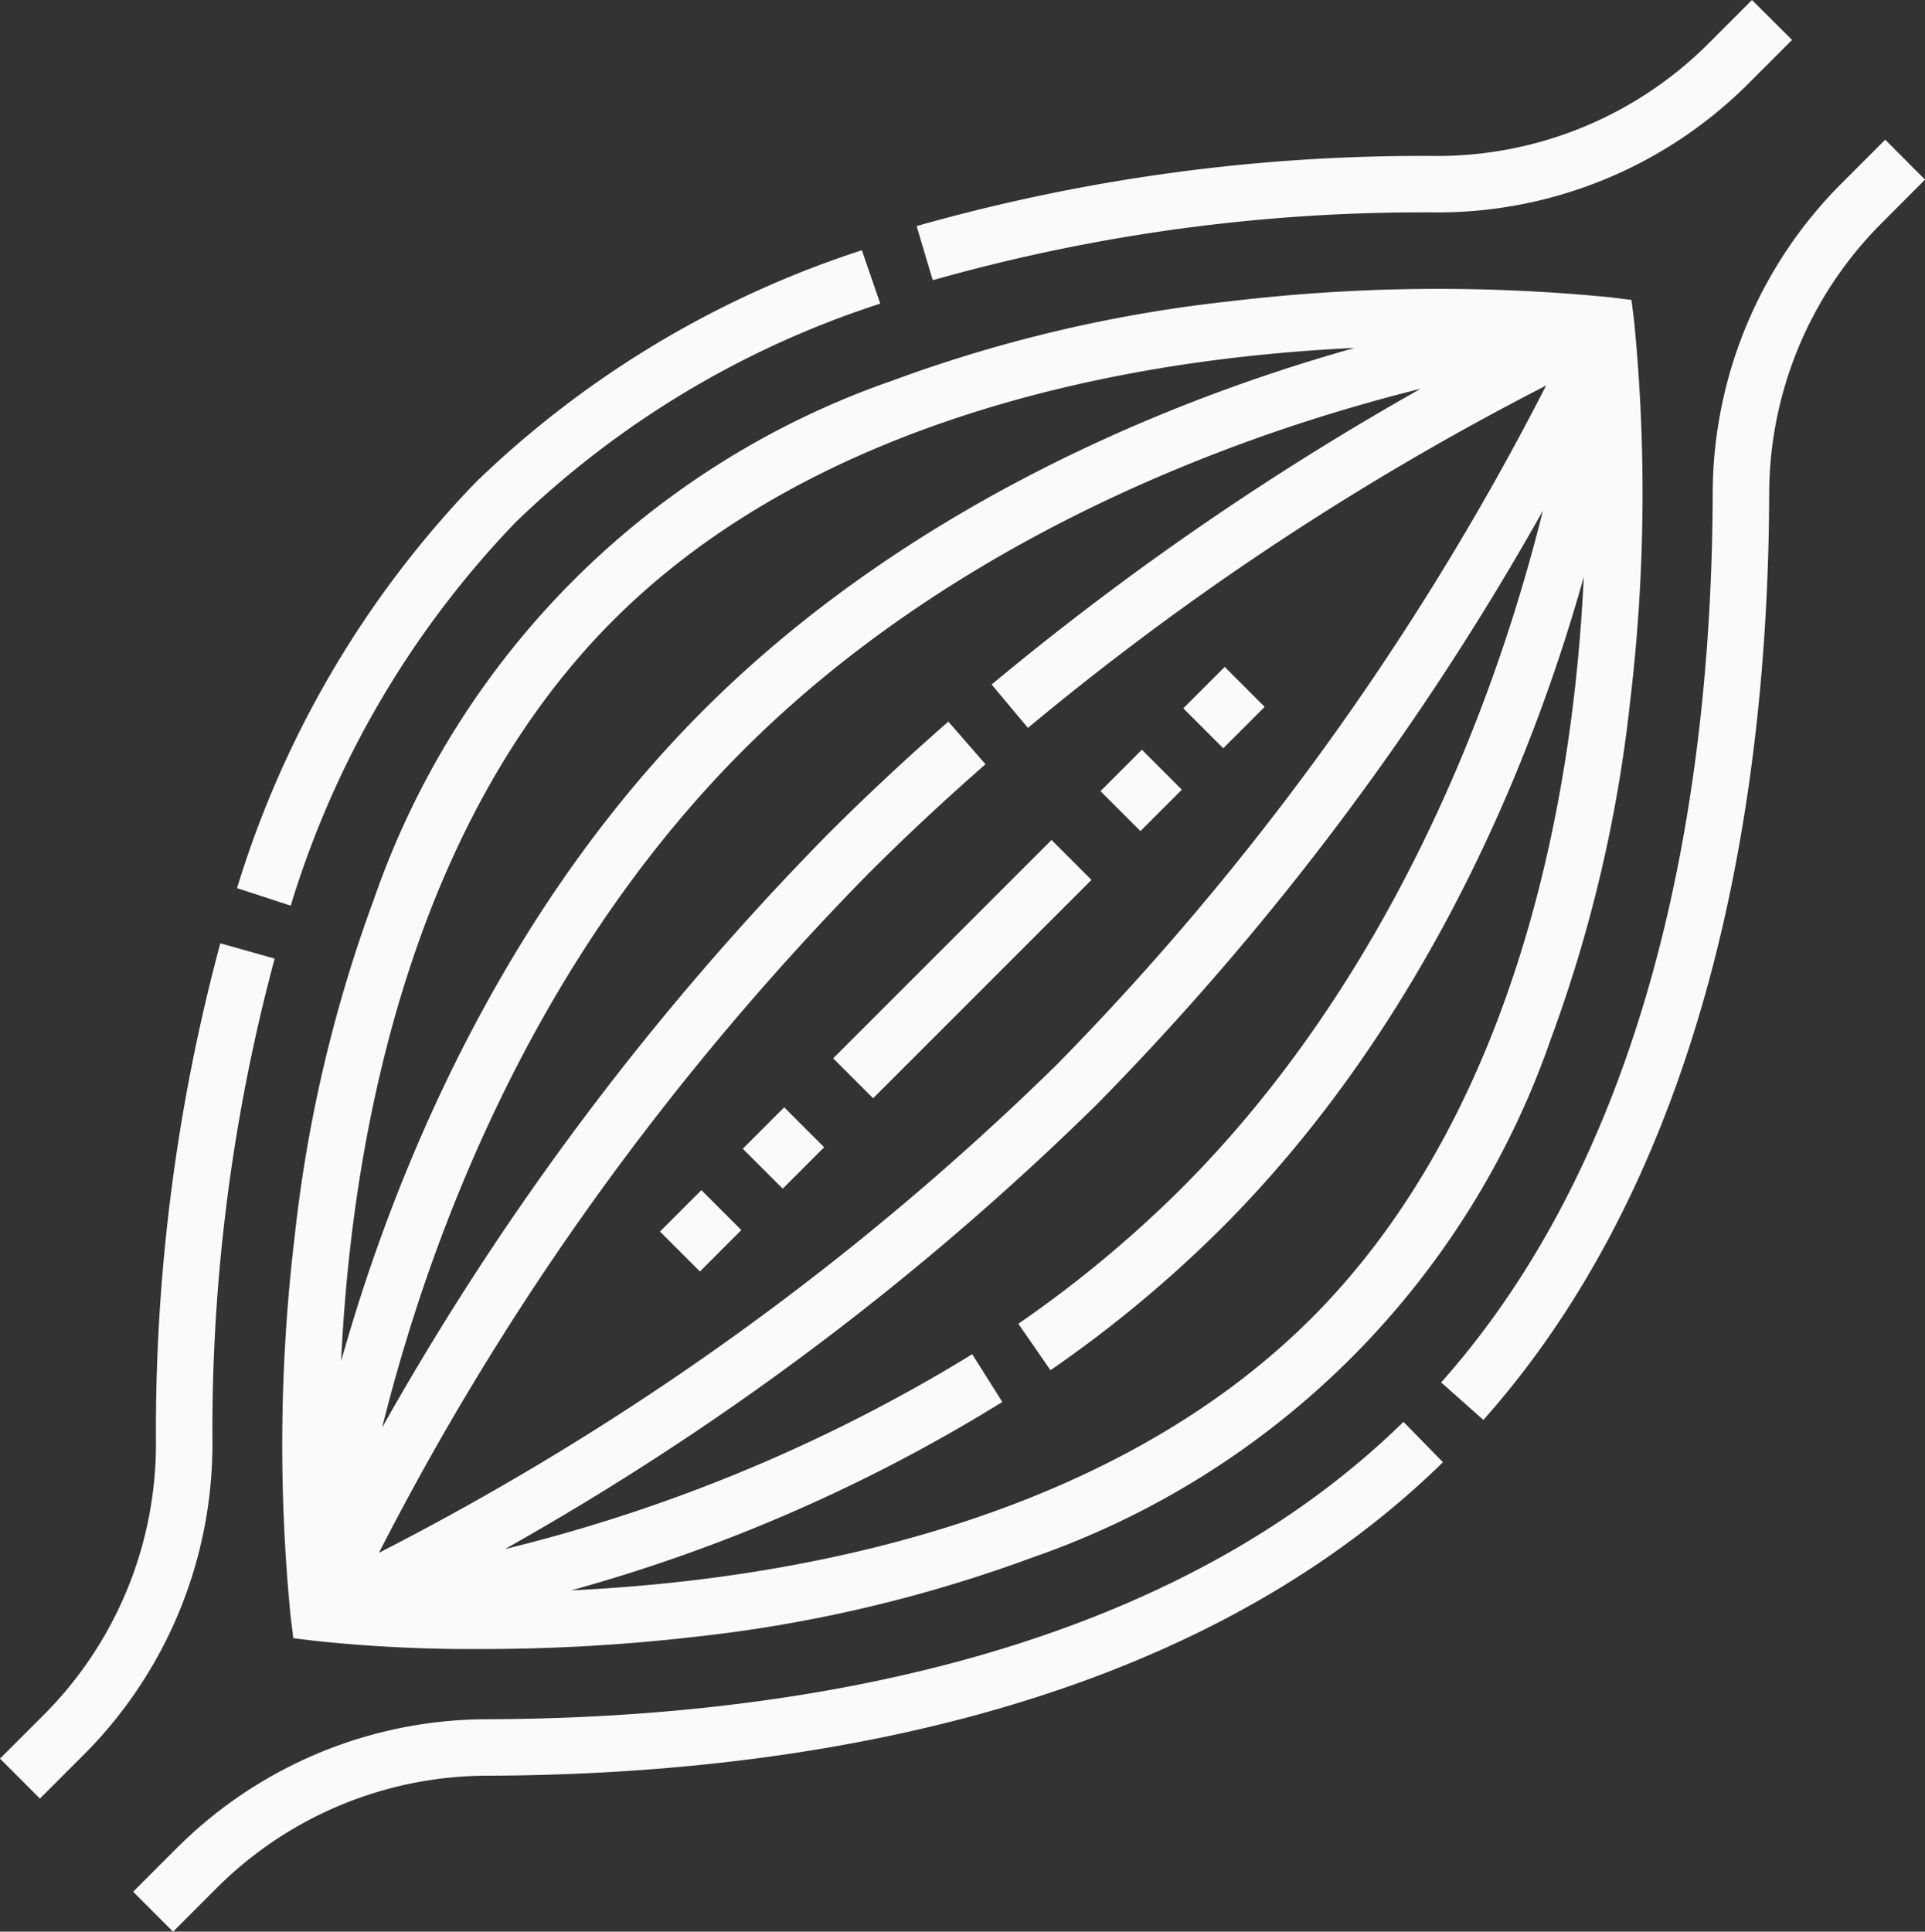
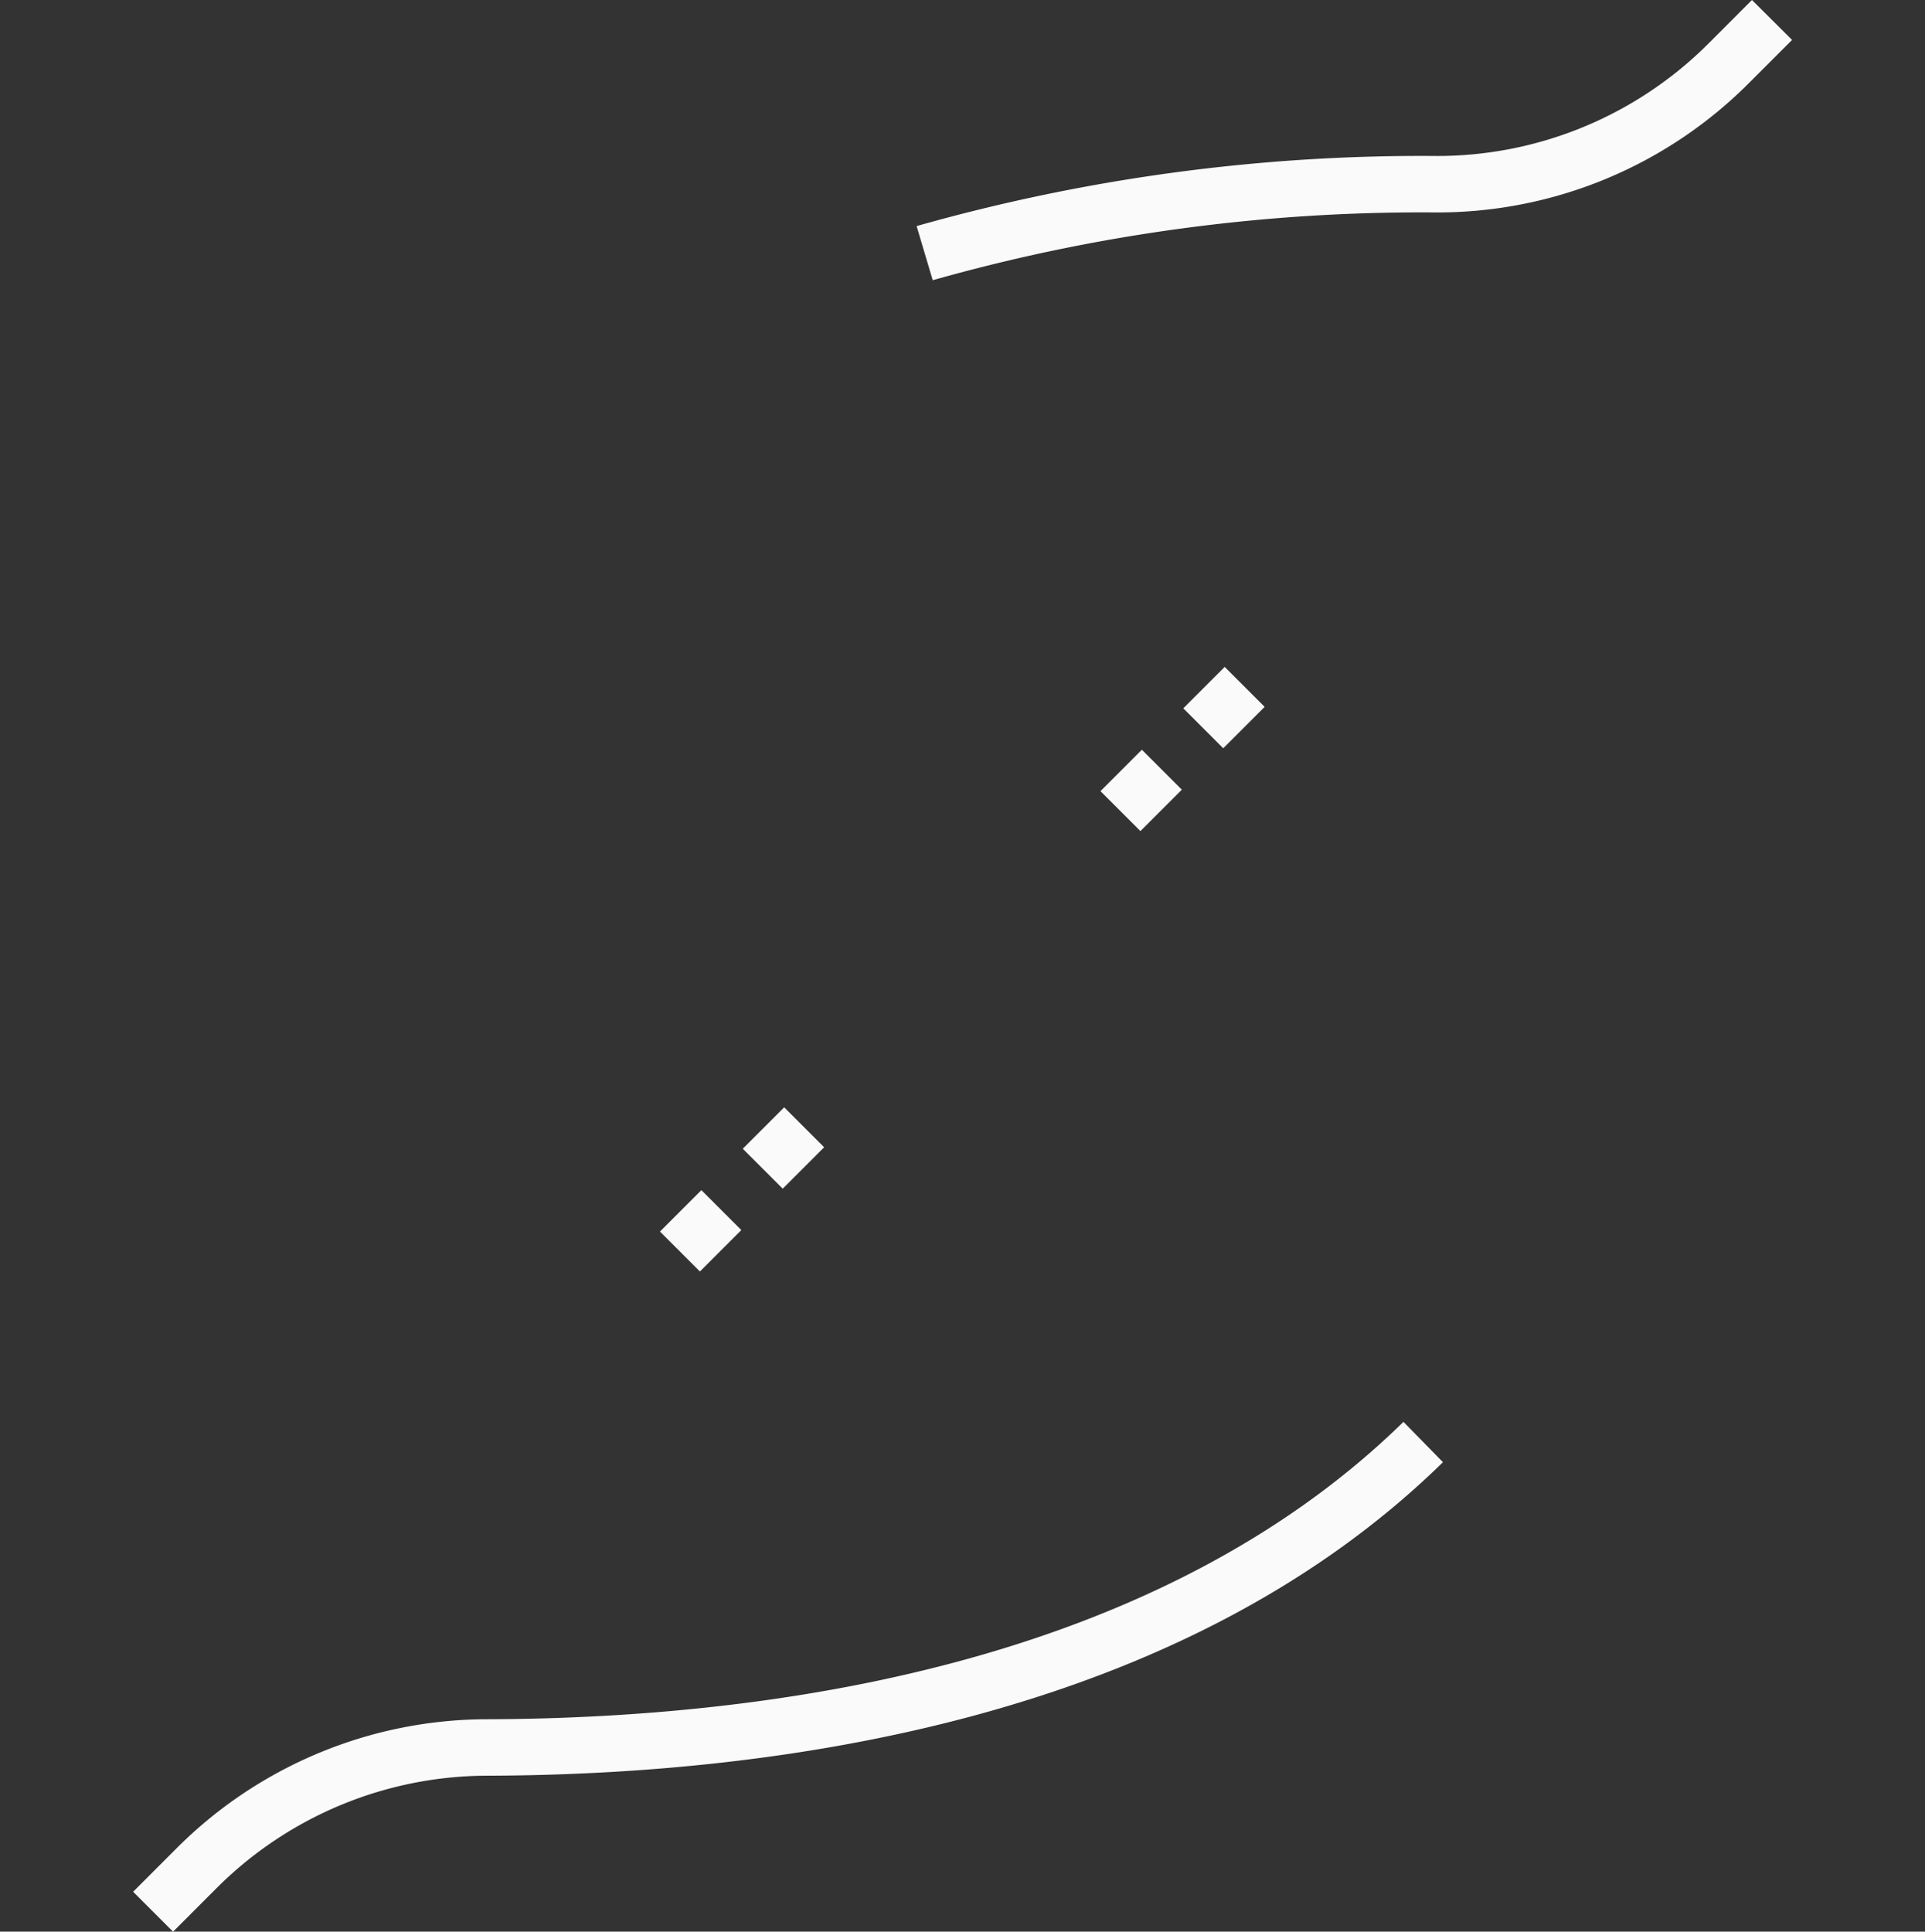
<svg xmlns="http://www.w3.org/2000/svg" width="67.752" height="67.984" viewBox="0 0 67.752 67.984">
  <rect x="0" y="0" width="67.752" height="67.984" fill="#333333" stroke="none" />
  <g id="组_6379" data-name="组 6379" transform="translate(-1582 -1349.686)">
-     <path id="路径_14696" data-name="路径 14696" d="M9.667,249.338,7.754,248.8a65.988,65.988,0,0,0-2.265,17.619,13.5,13.5,0,0,1-3.978,9.564L0,277.494,1.405,278.9l1.512-1.512a15.476,15.476,0,0,0,4.56-10.964A64.015,64.015,0,0,1,9.667,249.338Z" transform="translate(1582 1134.086)" fill="#fafafa" />
    <path id="路径_14697" data-name="路径 14697" d="M261.832,7.477A15.477,15.477,0,0,0,272.8,2.917l1.512-1.512L272.9,0,271.39,1.512a13.5,13.5,0,0,1-9.564,3.978A65.191,65.191,0,0,0,243.5,7.957l.567,1.905a63.22,63.22,0,0,1,17.76-2.385Z" transform="translate(1370.761 1349.686)" fill="#fafafa" />
-     <path id="路径_14698" data-name="路径 14698" d="M72.775,74.294A33.155,33.155,0,0,1,85.608,66.6l-.647-1.879A35.116,35.116,0,0,0,71.37,72.889a35.481,35.481,0,0,0-8.4,14.282l1.889.618A33.521,33.521,0,0,1,72.775,74.294Z" transform="translate(1527.373 1293.772)" fill="#fafafa" />
    <path id="路径_14699" data-name="路径 14699" d="M47.83,386.373a15.477,15.477,0,0,0-10.963,4.56l-1.511,1.512,1.405,1.405,1.511-1.512a13.5,13.5,0,0,1,9.564-3.978c10.228-.032,24.364-1.972,33.62-11.033l-1.39-1.42C71.286,384.5,57.69,386.342,47.83,386.373Z" transform="translate(1551.33 1023.821)" fill="#fafafa" />
-     <path id="路径_14700" data-name="路径 14700" d="M398.4,35.355l-1.512,1.512a15.476,15.476,0,0,0-4.56,10.963c-.029,9.388-1.711,22.433-9.557,31.262l1.486,1.32c8.258-9.293,10.028-22.844,10.059-32.576a13.5,13.5,0,0,1,3.978-9.564L399.8,36.76Z" transform="translate(1249.952 1319.248)" fill="#fafafa" />
-     <path id="路径_14701" data-name="路径 14701" d="M78.275,96.489a49.746,49.746,0,0,0-2.8,11.9,61.826,61.826,0,0,0-.143,13.365l.095.771.771.095a52.172,52.172,0,0,0,5.842.287,65.549,65.549,0,0,0,7.523-.43,49.747,49.747,0,0,0,11.9-2.8,29.533,29.533,0,0,0,18.215-18.215,49.746,49.746,0,0,0,2.8-11.9,61.825,61.825,0,0,0,.143-13.365l-.095-.771-.771-.095a61.815,61.815,0,0,0-13.365.143,49.747,49.747,0,0,0-11.9,2.8A29.533,29.533,0,0,0,78.275,96.489Zm42.571-11.309c-.062,1.3-.168,2.7-.338,4.155-.761,6.546-2.983,15.664-9.245,21.927s-15.349,8.475-21.88,9.239c-1.463.171-2.865.279-4.173.341a58.383,58.383,0,0,0,15.172-6.63l-1.06-1.681a57.5,57.5,0,0,1-16.447,6.858,98.659,98.659,0,0,0,20.849-15.666,98.671,98.671,0,0,0,15.684-20.881c-.31,1.244-.692,2.613-1.161,4.067C116.458,92.45,113,100.38,106.691,106.69a41.553,41.553,0,0,1-5.745,4.769l1.13,1.635a43.538,43.538,0,0,0,6.021-5c6.6-6.6,10.2-14.863,12.058-20.627.255-.791.484-1.556.69-2.289Zm-19.563,5.308a99.211,99.211,0,0,1,18.237-12.048,97.352,97.352,0,0,1-17.2,23.879,97.454,97.454,0,0,1-23.877,17.2,97.353,97.353,0,0,1,17.2-23.877c1.313-1.313,2.708-2.616,4.147-3.875l-1.308-1.5c-1.472,1.287-2.9,2.622-4.244,3.965a98.671,98.671,0,0,0-15.684,20.881c.31-1.244.692-2.613,1.161-4.067,1.789-5.541,5.245-13.471,11.556-19.781s14.24-9.767,19.781-11.555c1.449-.468,2.814-.848,4.054-1.158a101.607,101.607,0,0,0-15.1,10.409Zm7.295-13.03c1.473-.172,2.885-.28,4.2-.343-.733.207-1.5.436-2.287.69-5.765,1.855-14.023,5.454-20.627,12.058S79.66,104.724,77.8,110.489c-.255.791-.484,1.556-.69,2.289.062-1.3.168-2.7.338-4.155.761-6.546,2.983-15.664,9.245-21.927S102.046,78.221,108.577,77.457Z" transform="translate(1516.896 1284.816)" fill="#fafafa" />
-     <path id="路径_14702" data-name="路径 14702" d="M0,0H10.869V1.988H0Z" transform="translate(1611.324 1386.934) rotate(-45)" fill="#fafafa" />
    <path id="路径_14703" data-name="路径 14703" d="M0,0H2.061V1.988H0Z" transform="translate(1608.143 1390.115) rotate(-45)" fill="#fafafa" />
    <path id="路径_14704" data-name="路径 14704" d="M0,0H2.061V1.988H0Z" transform="translate(1605.228 1393.03) rotate(-45)" fill="#fafafa" />
    <path id="路径_14705" data-name="路径 14705" d="M0,0H2.061V1.988H0Z" transform="translate(1620.732 1377.53) rotate(-45)" fill="#fafafa" />
    <path id="路径_14706" data-name="路径 14706" d="M0,0H2.061V1.988H0Z" transform="translate(1623.647 1374.615) rotate(-45)" fill="#fafafa" />
  </g>
</svg>